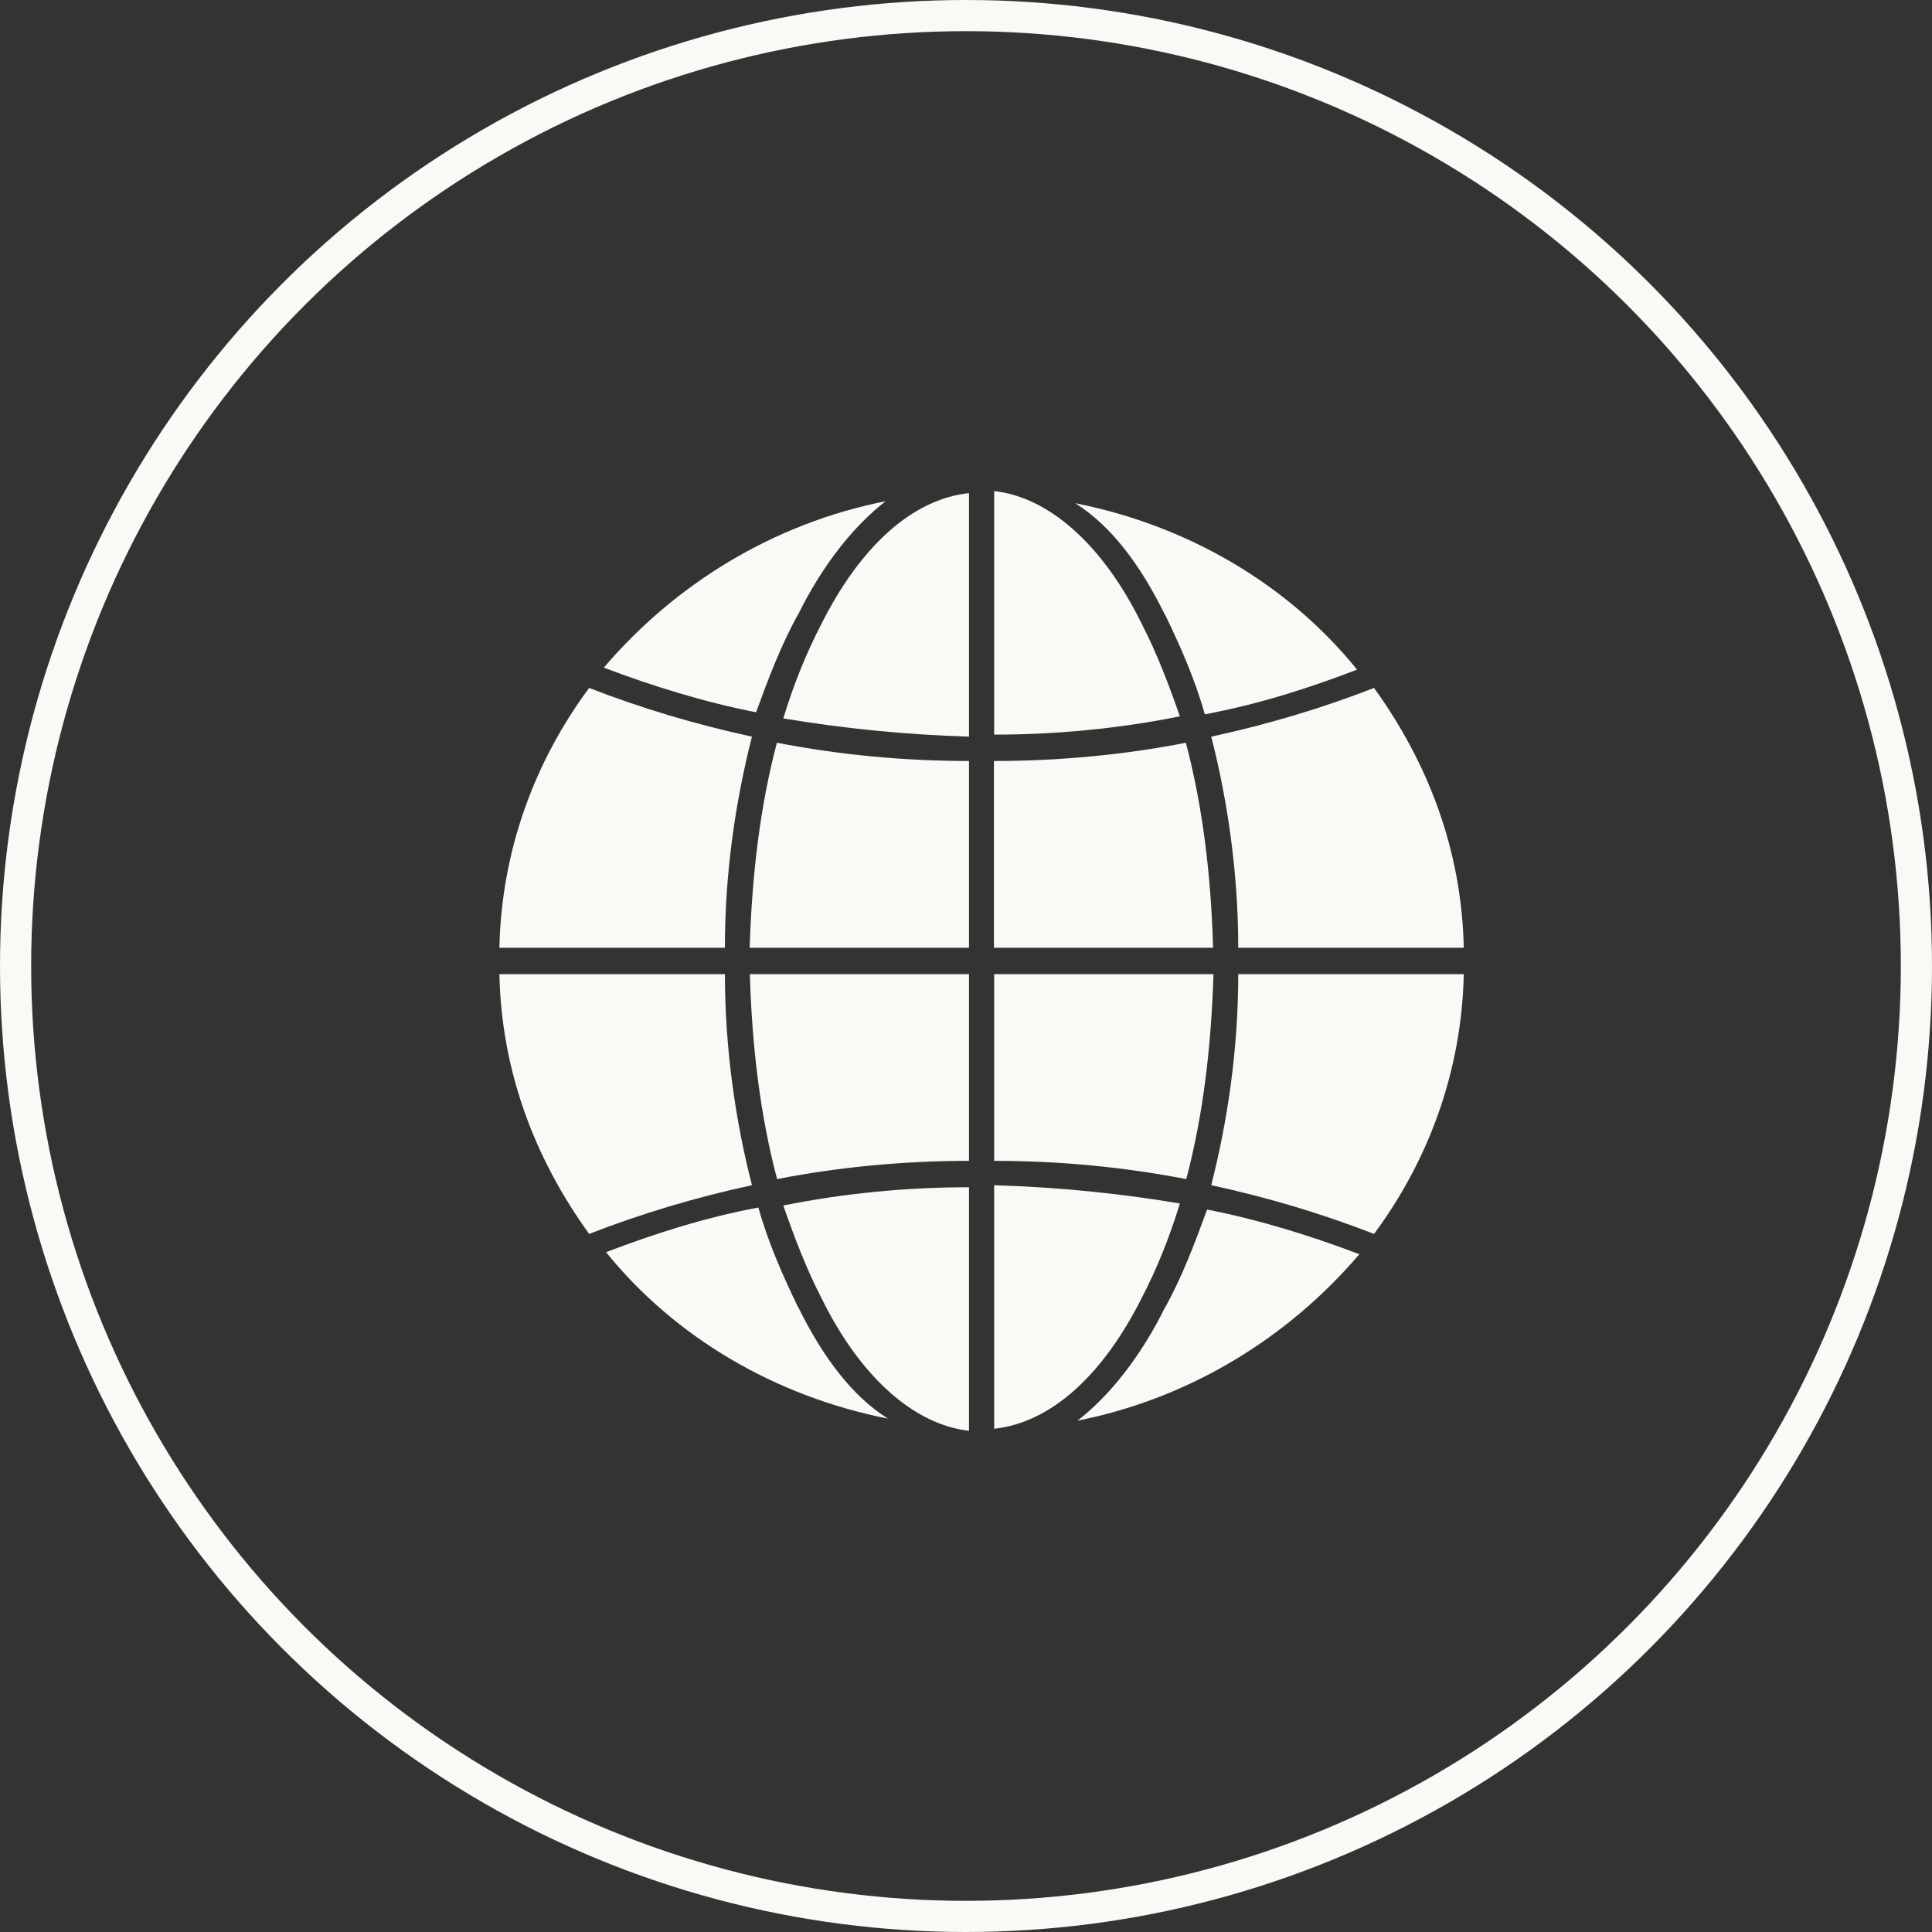
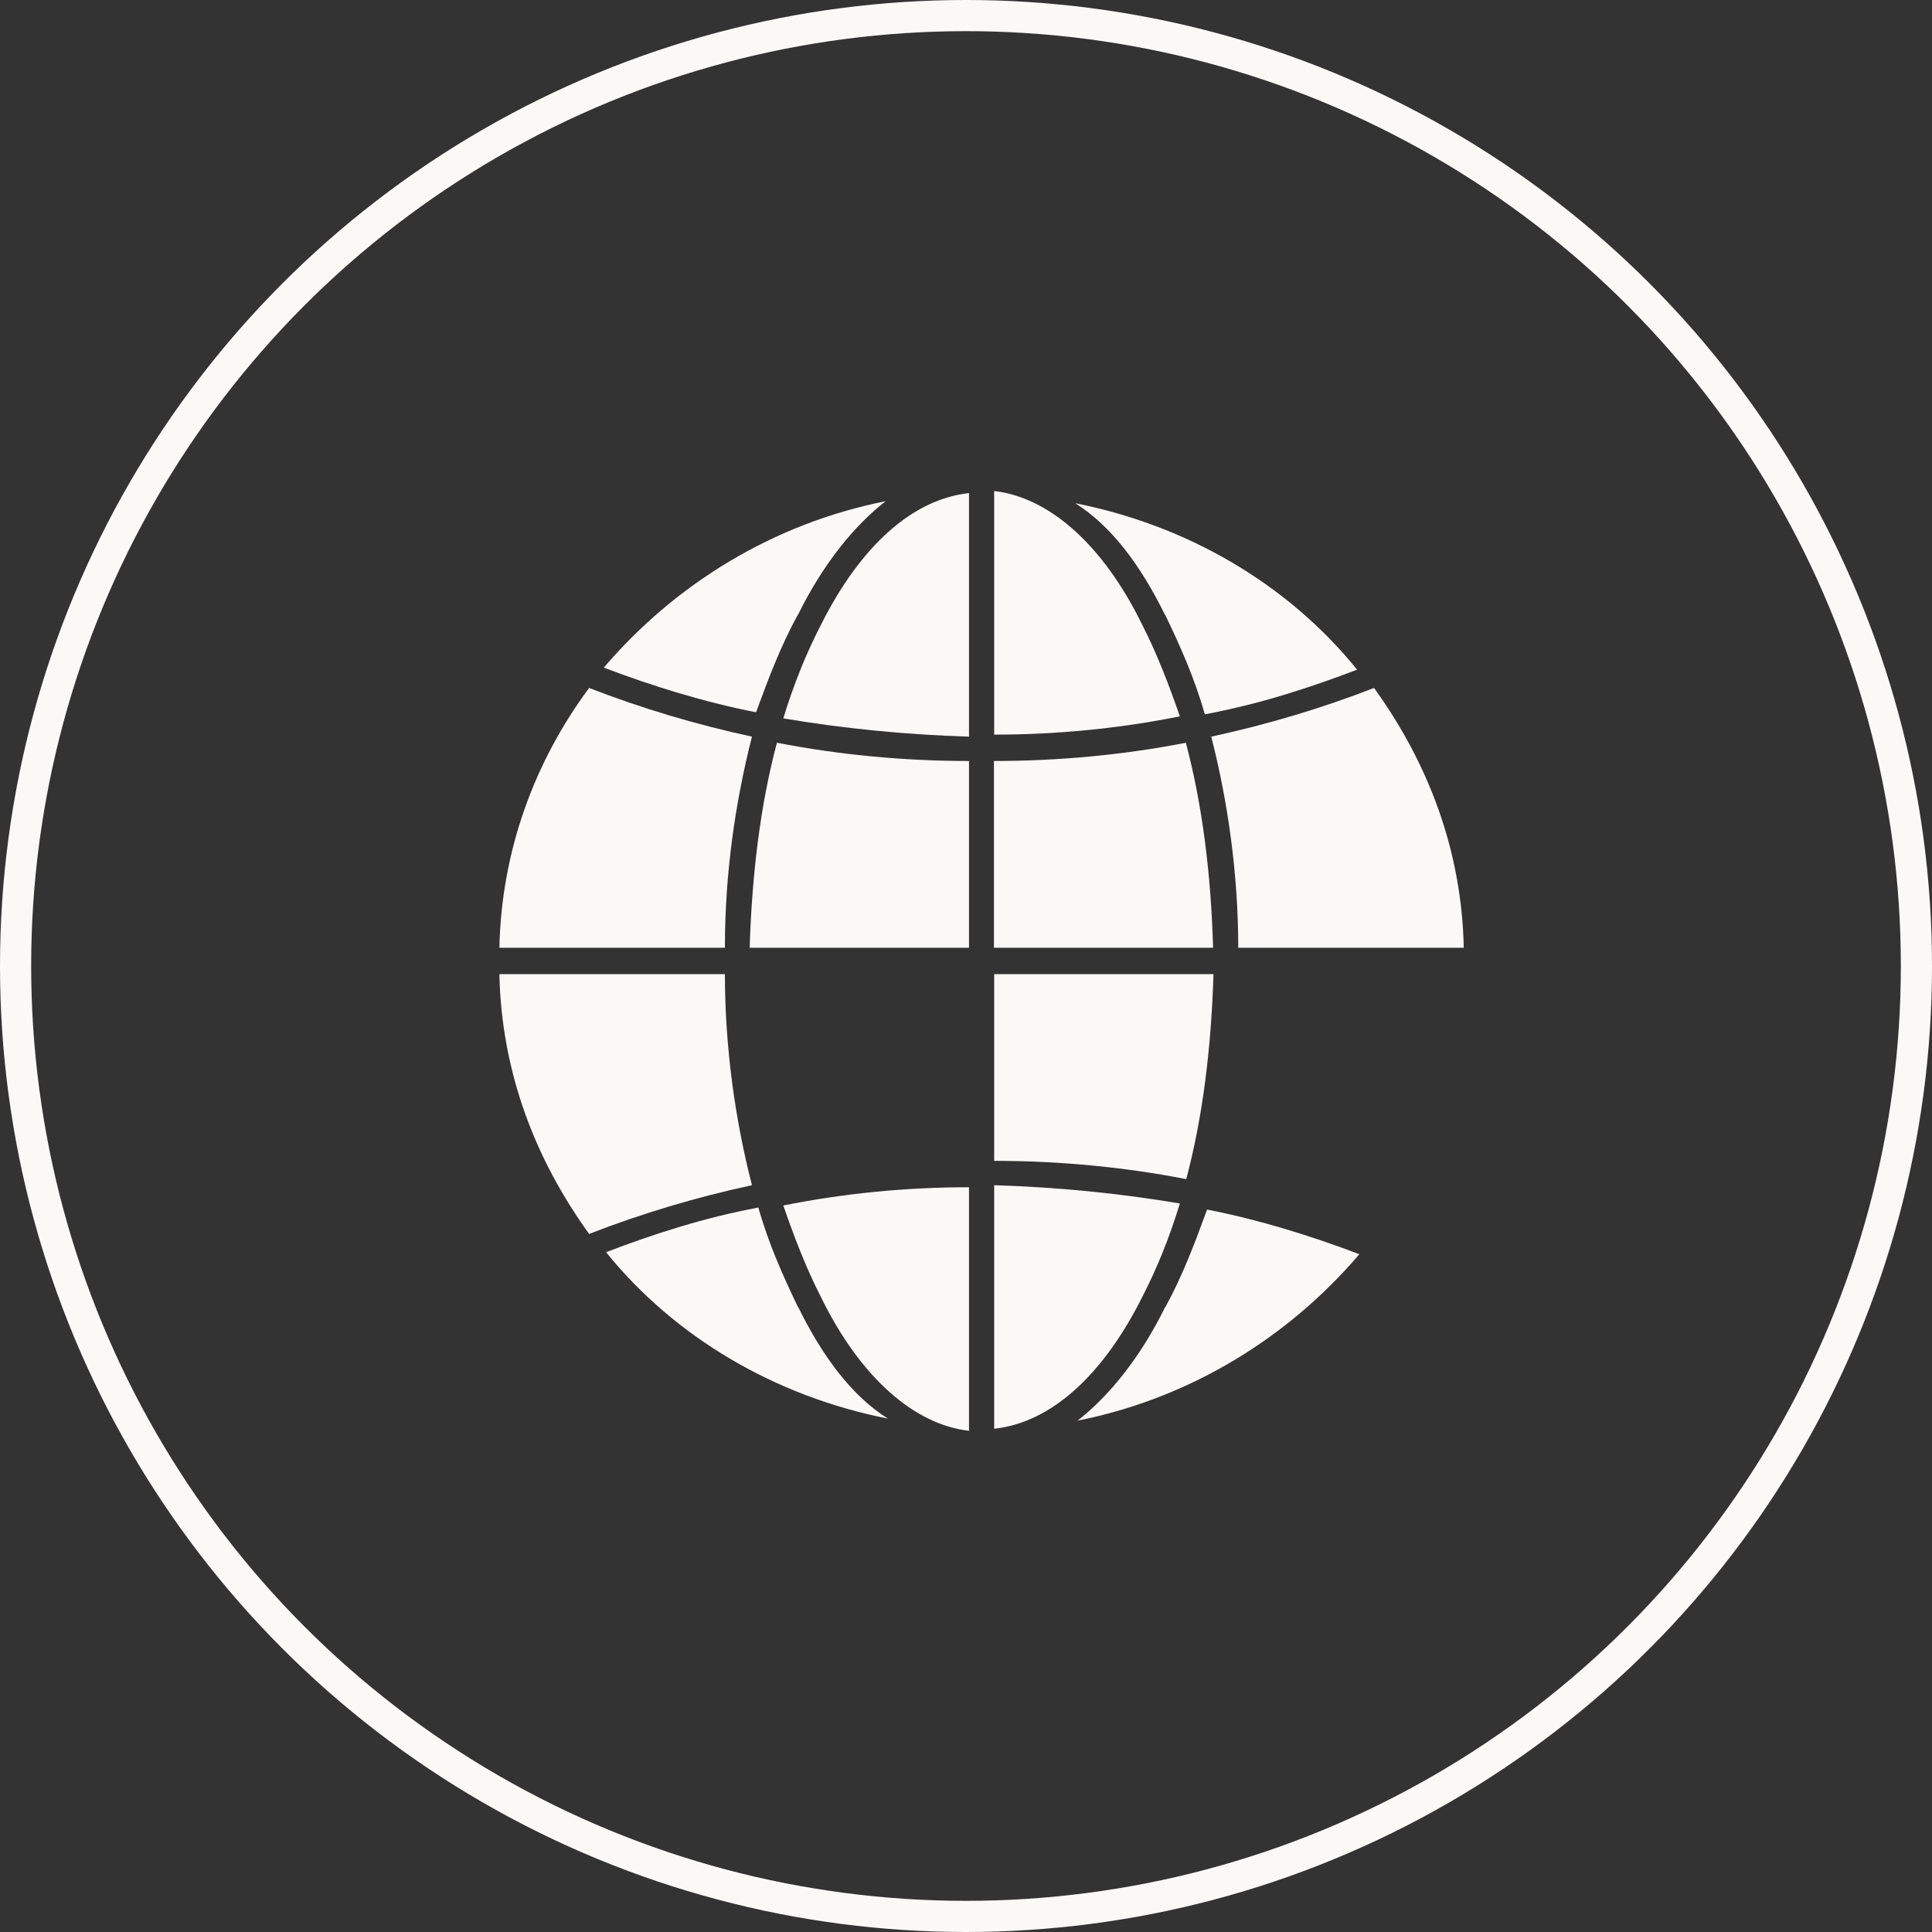
<svg xmlns="http://www.w3.org/2000/svg" width="62" height="62" viewBox="0 0 62 62" fill="none">
  <rect x="0" y="0" width="62" height="62" fill="#333333" stroke="none" />
  <circle cx="31" cy="31" r="30.5" stroke="#FAF9F6" />
  <g clip-path="url(#clip0_60_91)">
    <path d="M25.607 41.943C25.137 40.965 24.667 39.923 24.336 38.751C22.594 39.077 20.985 39.598 19.449 40.184C21.661 42.92 24.872 44.808 28.494 45.525C27.355 44.808 26.415 43.571 25.614 41.943H25.607Z" fill="#FAF9F6" />
-     <path d="M24.932 37.839C26.938 37.448 29.017 37.253 31.096 37.253V31.261H24.064C24.131 33.605 24.402 35.82 24.938 37.839H24.932Z" fill="#FAF9F6" />
    <path d="M26.342 41.617C27.613 44.222 29.355 45.72 31.096 45.916V38.1C29.09 38.1 27.077 38.295 25.137 38.686C25.475 39.663 25.872 40.705 26.342 41.617Z" fill="#FAF9F6" />
    <path d="M24.064 30.414H31.096V24.421C29.017 24.421 26.945 24.226 24.932 23.835C24.395 25.854 24.131 28.069 24.058 30.414H24.064Z" fill="#FAF9F6" />
-     <path d="M39.737 31.261C39.737 33.67 39.399 35.95 38.87 38.034C40.677 38.425 42.419 38.946 44.094 39.598C45.835 37.253 46.908 34.387 46.974 31.261H39.737Z" fill="#FAF9F6" />
    <path d="M26.342 20.057C25.872 20.969 25.475 21.946 25.137 23.054C27.077 23.379 29.024 23.575 31.096 23.64V15.824C29.288 16.019 27.613 17.517 26.342 20.057Z" fill="#FAF9F6" />
    <path d="M23.263 31.261H16.026C16.092 34.387 17.165 37.188 18.906 39.598C20.581 38.946 22.323 38.425 24.131 38.034C23.594 35.95 23.263 33.605 23.263 31.261Z" fill="#FAF9F6" />
    <path d="M15.225 45.59C14.887 45.59 14.556 45.72 14.351 45.916C13.881 46.372 13.881 47.153 14.351 47.674C14.616 47.935 14.887 48 15.225 48C15.563 48 15.894 47.87 16.099 47.674C16.569 47.218 16.569 46.437 16.099 45.916C15.9 45.72 15.563 45.59 15.225 45.59Z" fill="#FAF9F6" />
    <path d="M47.775 16.41C48.113 16.41 48.444 16.28 48.642 16.084C49.113 15.628 49.113 14.847 48.642 14.326C48.378 14.065 48.106 14 47.775 14C47.444 14 47.106 14.13 46.901 14.326C46.431 14.782 46.431 15.563 46.901 16.084C47.1 16.28 47.437 16.41 47.775 16.41Z" fill="#FAF9F6" />
    <path d="M15.225 16.41C15.562 16.41 15.893 16.28 16.099 16.084C16.569 15.628 16.569 14.847 16.099 14.326C15.834 14.065 15.562 14 15.225 14C14.887 14 14.549 14.13 14.351 14.326C13.88 14.782 13.88 15.563 14.351 16.084C14.549 16.28 14.887 16.41 15.225 16.41Z" fill="#FAF9F6" />
    <path d="M25.607 19.732C26.408 18.103 27.415 16.866 28.421 16.084C24.806 16.801 21.654 18.755 19.377 21.425C20.919 22.011 22.594 22.532 24.263 22.858C24.667 21.751 25.064 20.709 25.601 19.732H25.607Z" fill="#FAF9F6" />
    <path d="M23.263 30.414C23.263 28.004 23.601 25.724 24.131 23.64C22.323 23.249 20.581 22.728 18.906 22.077C17.165 24.422 16.092 27.287 16.026 30.414H23.263Z" fill="#FAF9F6" />
    <path d="M38.936 31.261H31.904V37.253C33.983 37.253 36.055 37.448 38.068 37.839C38.605 35.82 38.87 33.605 38.942 31.261H38.936Z" fill="#FAF9F6" />
    <path d="M37.393 41.943C36.592 43.571 35.585 44.809 34.579 45.59C38.194 44.874 41.346 42.92 43.623 40.249C42.081 39.663 40.406 39.142 38.737 38.816C38.333 39.923 37.936 40.966 37.4 41.943H37.393Z" fill="#FAF9F6" />
    <path d="M39.737 30.414H46.974C46.908 27.287 45.835 24.487 44.094 22.077C42.419 22.728 40.677 23.249 38.87 23.64C39.406 25.724 39.737 28.069 39.737 30.414Z" fill="#FAF9F6" />
    <path d="M36.658 41.617C37.128 40.705 37.525 39.728 37.863 38.621C35.923 38.295 33.976 38.1 31.904 38.034V45.85C33.712 45.655 35.387 44.157 36.658 41.617Z" fill="#FAF9F6" />
    <path d="M47.775 45.59C47.437 45.59 47.106 45.72 46.901 45.916C46.431 46.372 46.431 47.153 46.901 47.674C47.166 47.935 47.437 48 47.775 48C48.113 48 48.444 47.87 48.642 47.674C49.113 47.218 49.113 46.437 48.642 45.916C48.444 45.72 48.106 45.59 47.775 45.59Z" fill="#FAF9F6" />
    <path d="M38.062 23.835C36.055 24.226 33.976 24.421 31.897 24.421V30.414H38.929C38.863 28.069 38.591 25.854 38.055 23.835H38.062Z" fill="#FAF9F6" />
    <path d="M37.393 19.732C37.863 20.709 38.333 21.751 38.664 22.923C40.406 22.598 42.015 22.077 43.551 21.49C41.339 18.755 38.128 16.866 34.506 16.149C35.645 16.866 36.585 18.103 37.386 19.732H37.393Z" fill="#FAF9F6" />
    <path d="M36.658 20.057C35.387 17.452 33.645 15.954 31.904 15.758V23.575C33.91 23.575 35.923 23.379 37.863 22.988C37.525 22.011 37.128 20.969 36.658 20.057Z" fill="#FAF9F6" />
  </g>
  <defs>
    <clipPath id="clip0_60_91">
      <rect x="14" y="14" width="35" height="34" rx="10" fill="white" />
    </clipPath>
  </defs>
</svg>